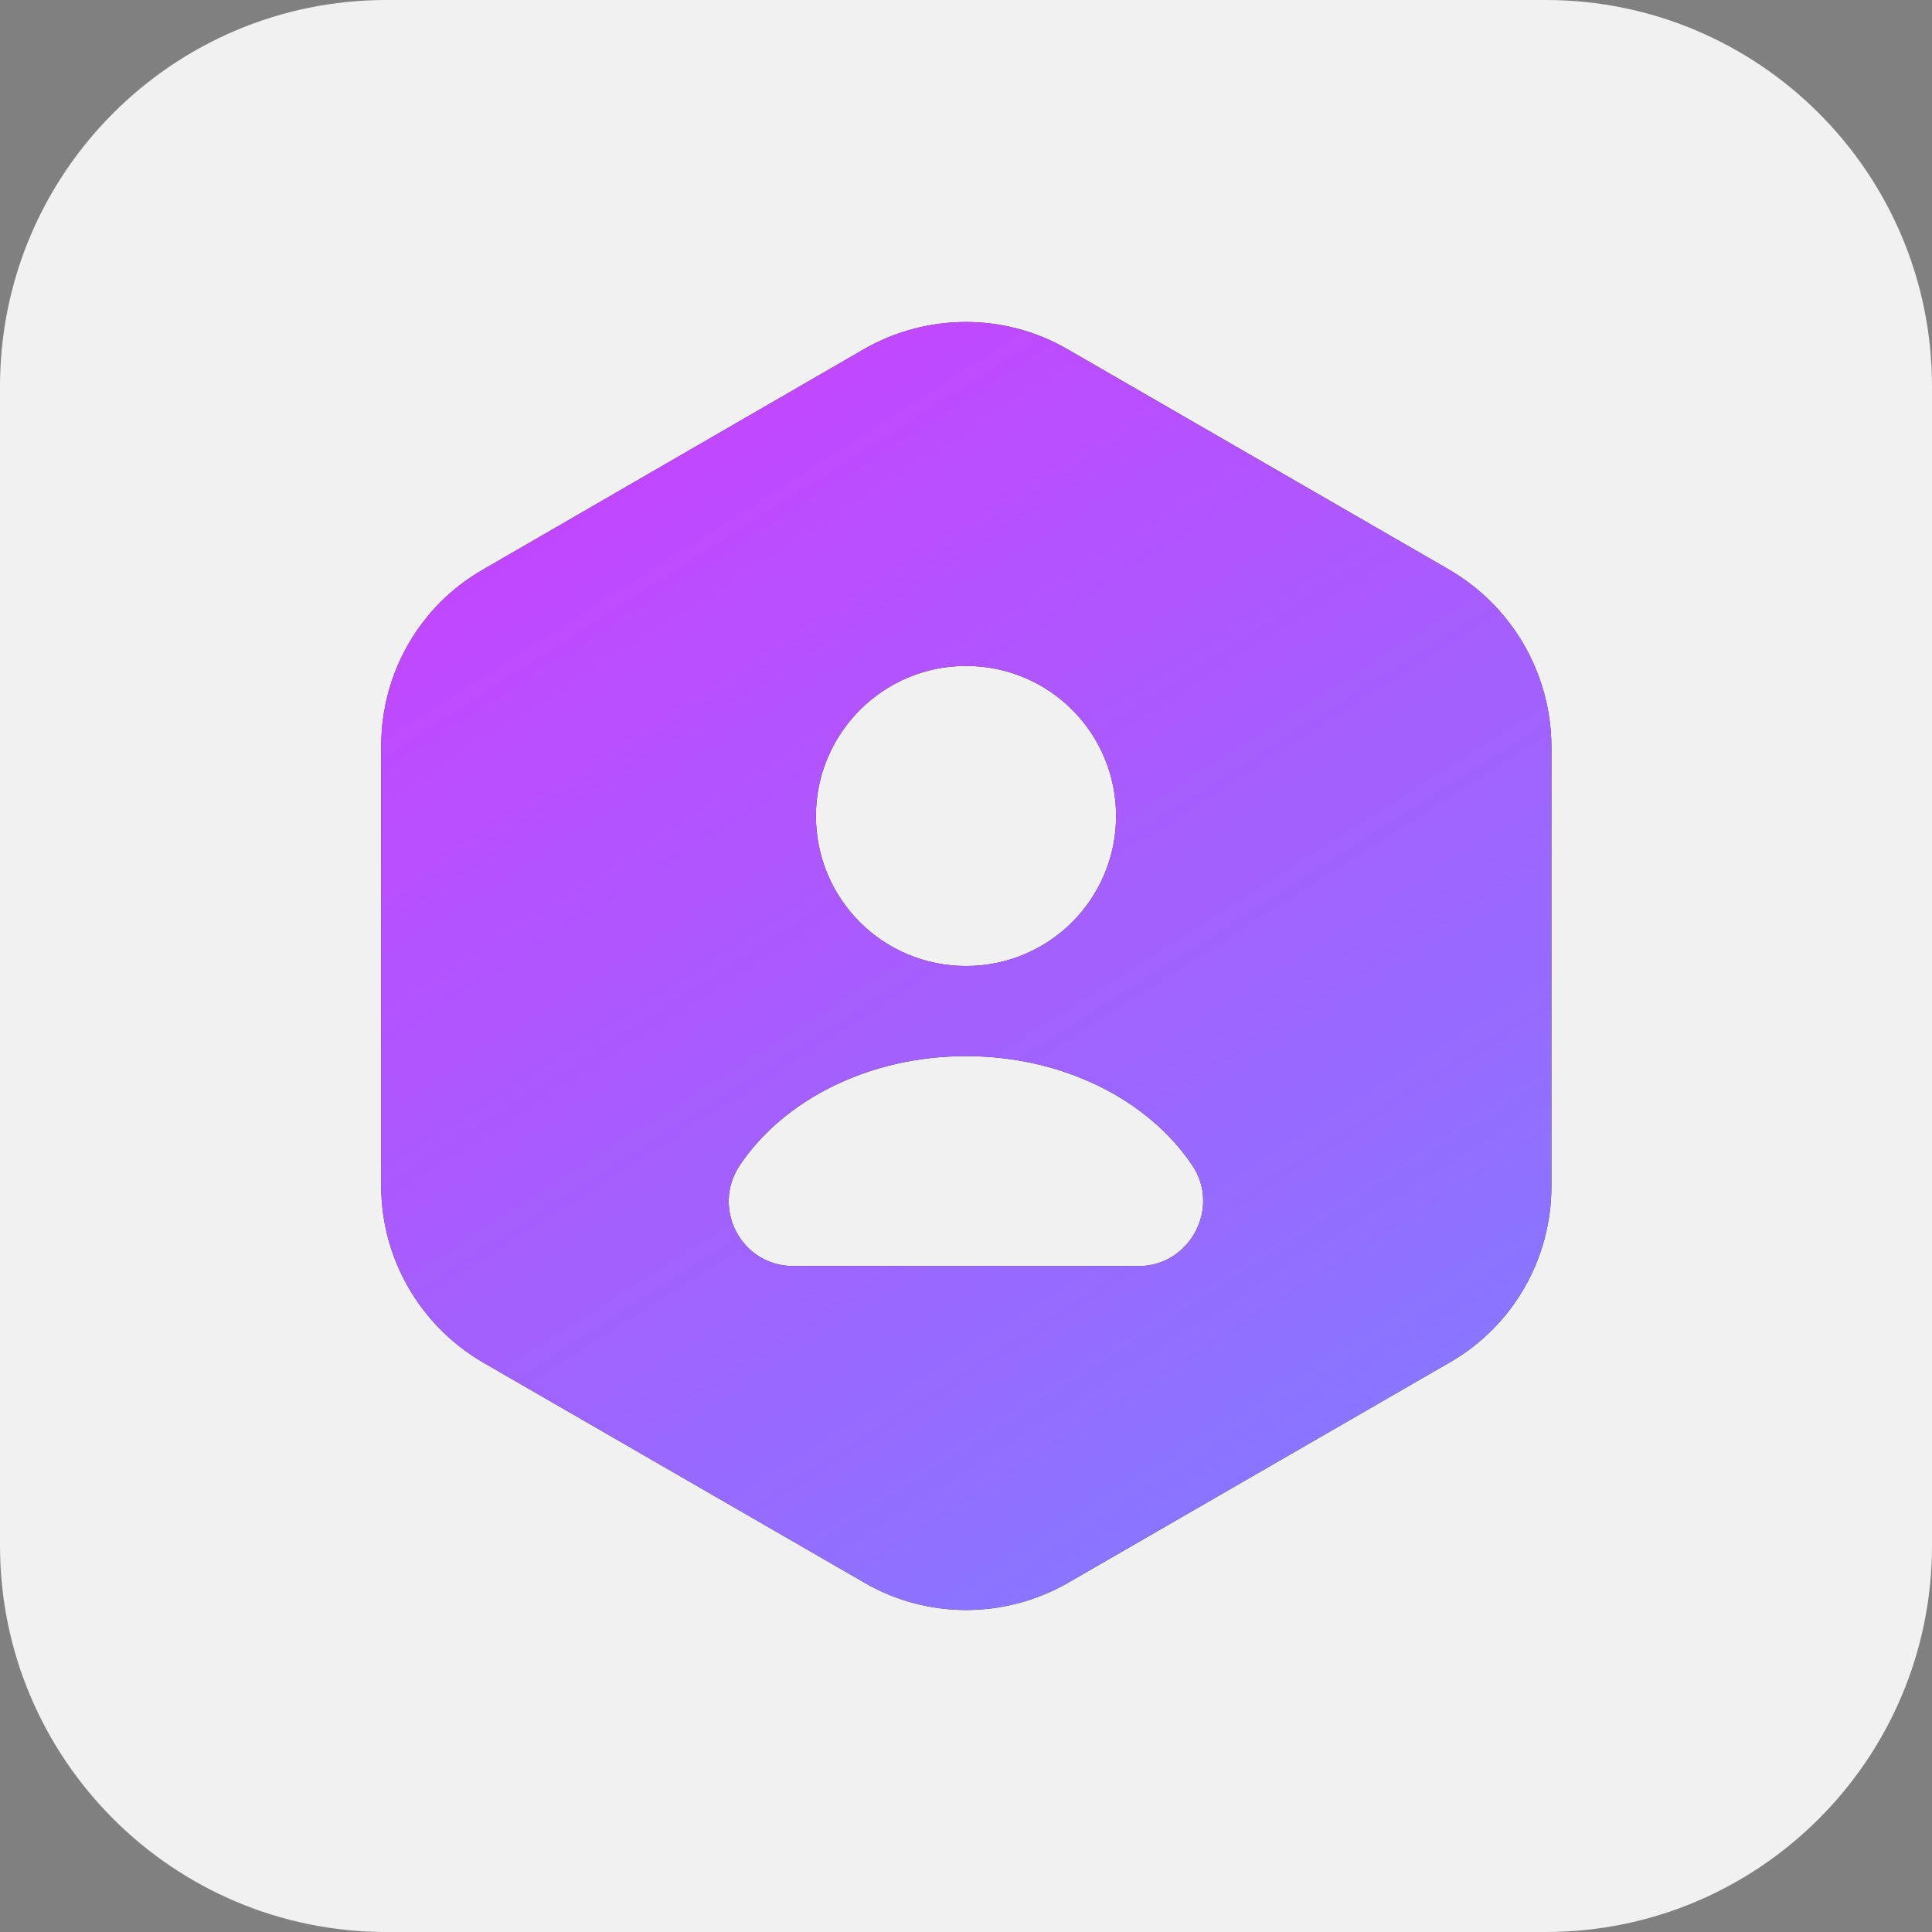
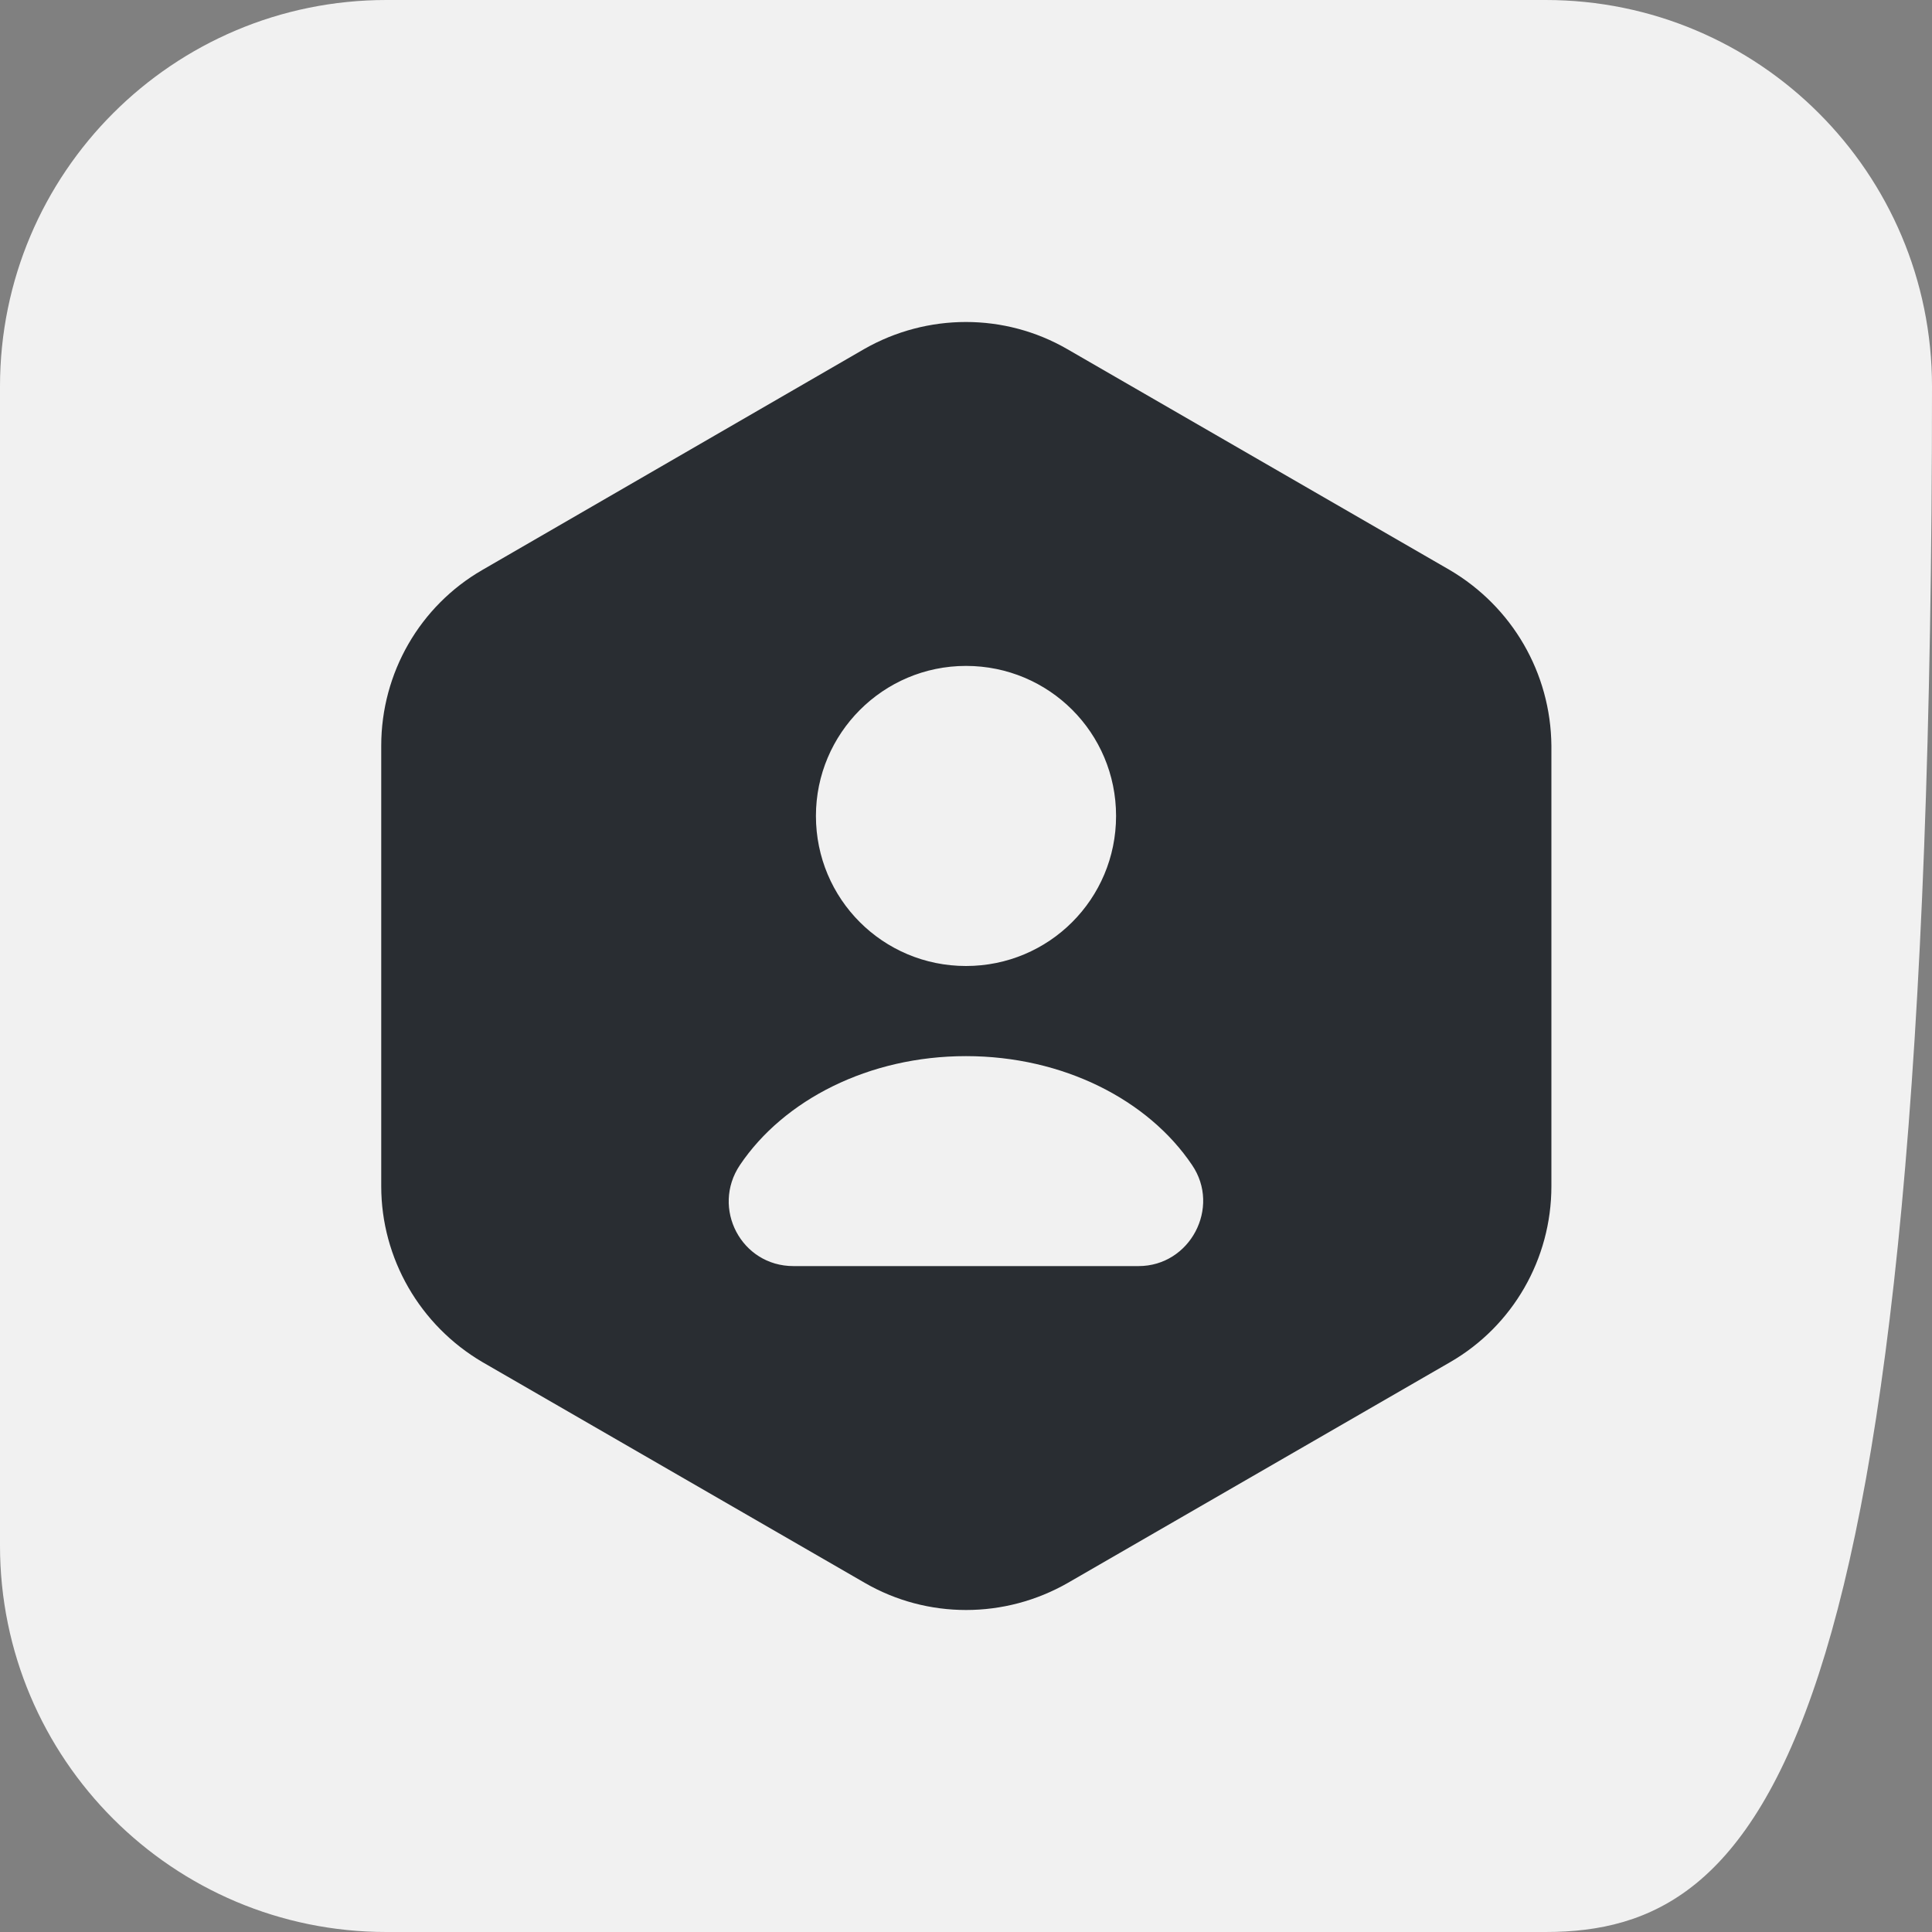
<svg xmlns="http://www.w3.org/2000/svg" width="40" height="40" viewBox="0 0 40 40" fill="none">
  <rect x="0" y="0" width="40" height="40" fill="#808080" stroke="none" />
-   <path d="M0 8C0 3.582 3.582 0 8 0H32C36.418 0 40 3.582 40 8V32C40 36.418 36.418 40 32 40H8C3.582 40 0 36.418 0 32V8Z" fill="#F1F1F1" />
+   <path d="M0 8C0 3.582 3.582 0 8 0H32C36.418 0 40 3.582 40 8C40 36.418 36.418 40 32 40H8C3.582 40 0 36.418 0 32V8Z" fill="#F1F1F1" />
  <path d="M30.013 11.8L22.093 7.226C20.8 6.48 19.2 6.48 17.893 7.226L9.987 11.8C8.693 12.546 7.893 13.933 7.893 15.44V24.56C7.893 26.053 8.693 27.44 9.987 28.2L17.907 32.773C19.2 33.52 20.8 33.52 22.107 32.773L30.027 28.2C31.32 27.453 32.12 26.067 32.12 24.56V15.44C32.107 13.933 31.307 12.56 30.013 11.8ZM20 13.787C21.72 13.787 23.107 15.173 23.107 16.893C23.107 18.613 21.72 20 20 20C18.28 20 16.893 18.613 16.893 16.893C16.893 15.187 18.28 13.787 20 13.787ZM23.573 26.213H16.427C15.347 26.213 14.72 25.013 15.32 24.12C16.227 22.773 17.987 21.866 20 21.866C22.013 21.866 23.773 22.773 24.68 24.12C25.28 25 24.64 26.213 23.573 26.213Z" fill="#292D32" />
-   <path d="M30.013 11.8L22.093 7.226C20.8 6.48 19.2 6.48 17.893 7.226L9.987 11.8C8.693 12.546 7.893 13.933 7.893 15.44V24.56C7.893 26.053 8.693 27.44 9.987 28.2L17.907 32.773C19.2 33.52 20.8 33.52 22.107 32.773L30.027 28.2C31.32 27.453 32.12 26.067 32.12 24.56V15.44C32.107 13.933 31.307 12.56 30.013 11.8ZM20 13.787C21.72 13.787 23.107 15.173 23.107 16.893C23.107 18.613 21.72 20 20 20C18.28 20 16.893 18.613 16.893 16.893C16.893 15.187 18.28 13.787 20 13.787ZM23.573 26.213H16.427C15.347 26.213 14.72 25.013 15.32 24.12C16.227 22.773 17.987 21.866 20 21.866C22.013 21.866 23.773 22.773 24.68 24.12C25.28 25 24.64 26.213 23.573 26.213Z" fill="url(#paint0_linear_129_640)" />
  <defs>
    <linearGradient id="paint0_linear_129_640" x1="27.437" y1="37.5" x2="0.416" y2="-4.94" gradientUnits="userSpaceOnUse">
      <stop stop-color="#7B81FF" />
      <stop offset="1" stop-color="#ED23FF" />
    </linearGradient>
  </defs>
</svg>